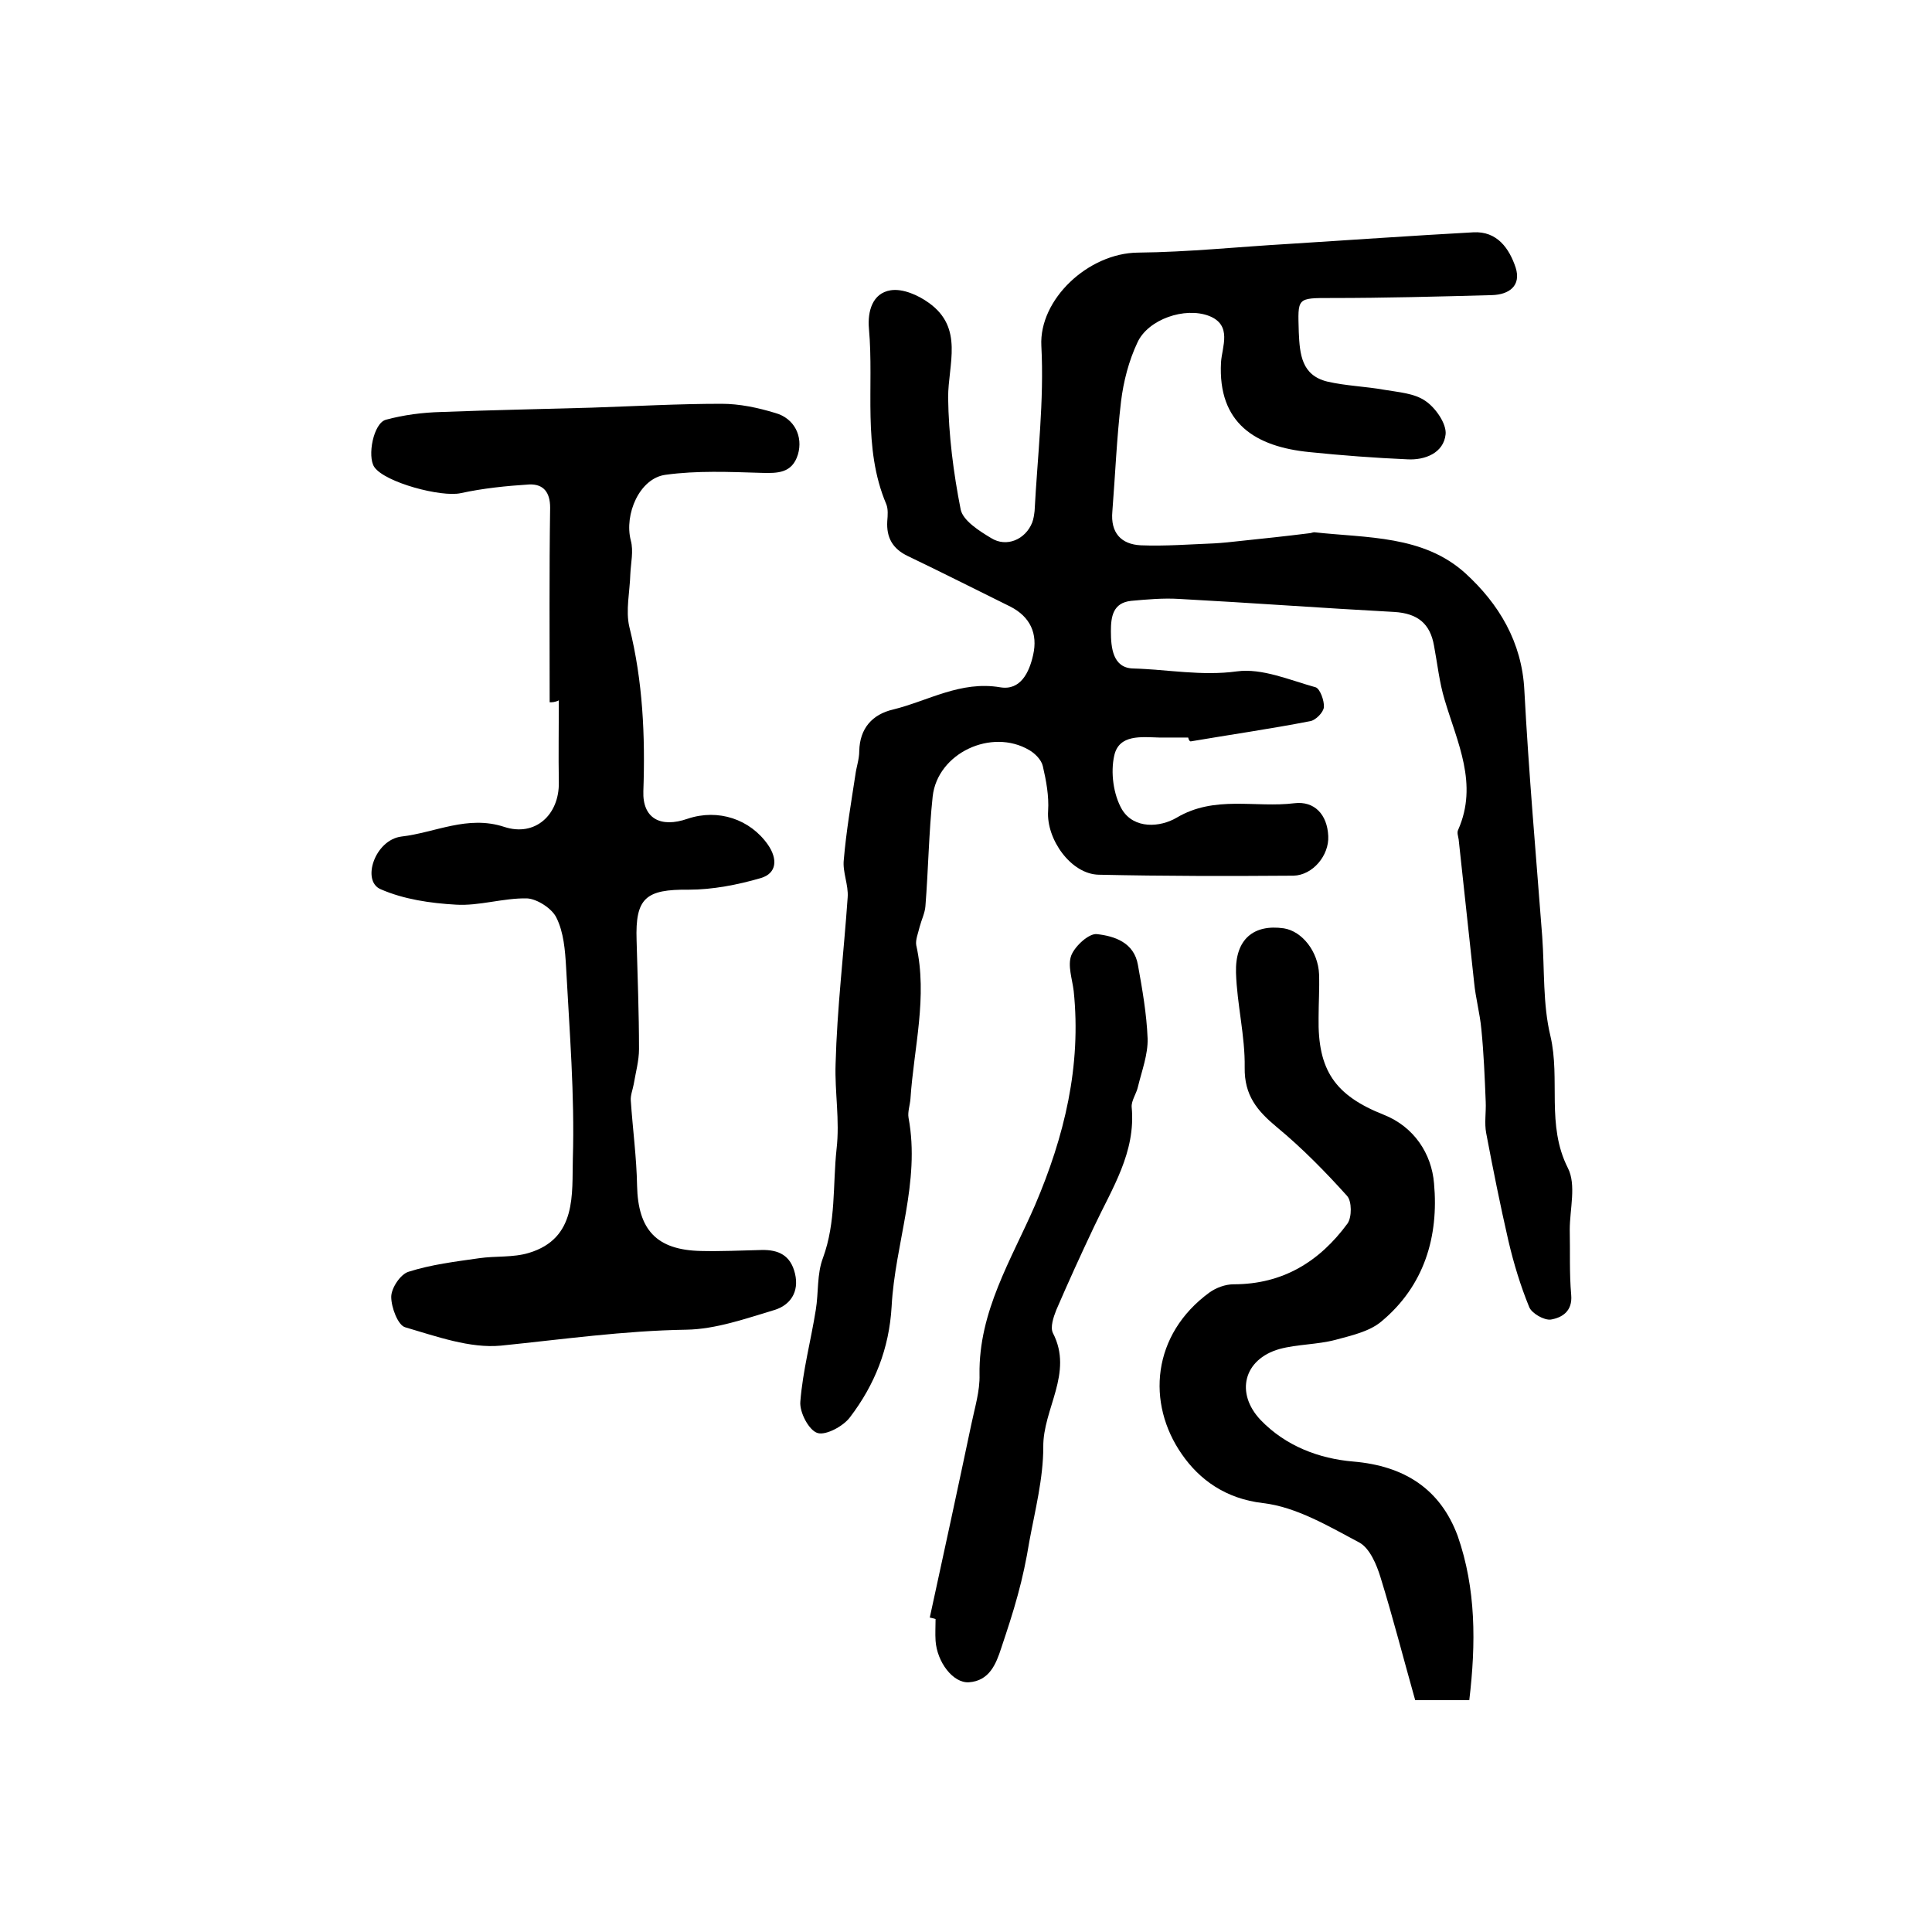
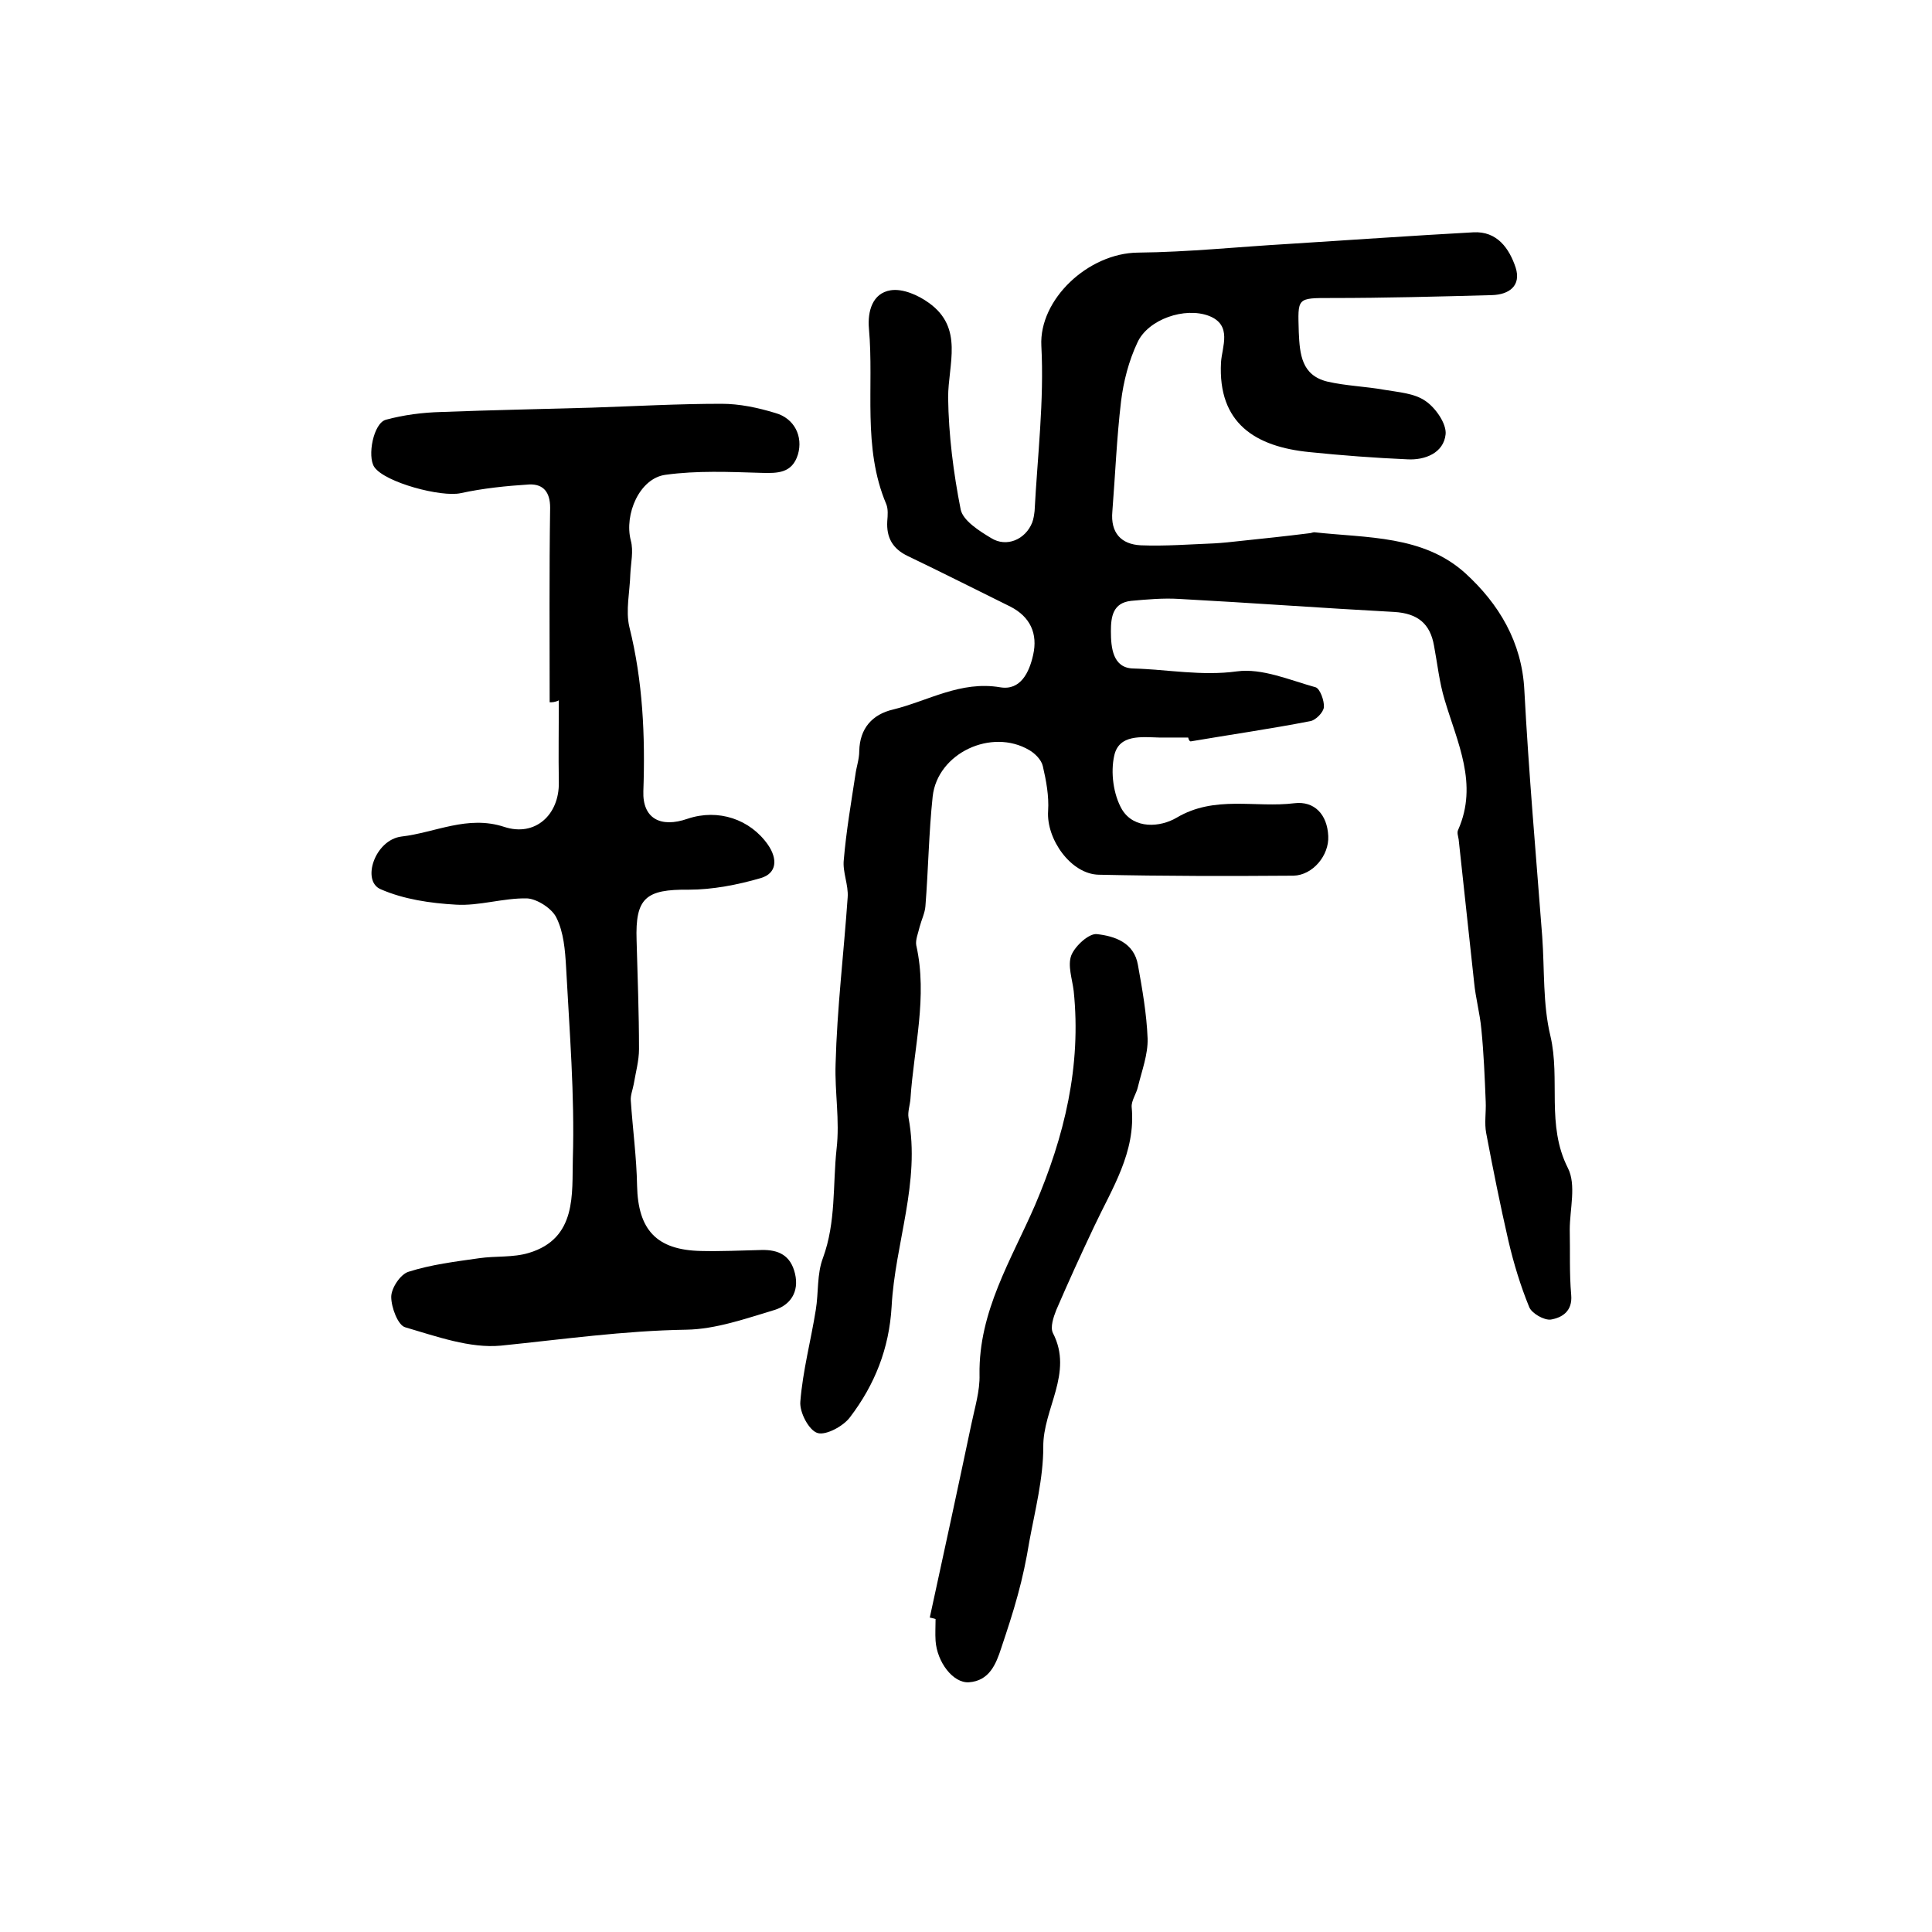
<svg xmlns="http://www.w3.org/2000/svg" version="1.1" id="图层_1" x="0px" y="0px" viewBox="0 0 400 400" style="enable-background:new 0 0 400 400;" xml:space="preserve">
  <style type="text/css">
	.st0{fill:#FFFFFF;}
</style>
  <g>
    <path d="M246,152.7c-2,0-4,0-6,0c-3.7-0.1-8.3-0.7-9.3,3.7c-0.8,3.5-0.2,8.1,1.6,11.2c2.5,4.1,7.9,3.7,11.3,1.7   c7.9-4.7,16.3-2,24.4-3c4.1-0.5,6.8,2.3,7,6.8c0.2,4-3.2,8.1-7.2,8.2c-13.4,0.1-26.8,0.1-40.3-0.2c-5.8-0.1-10.9-7.4-10.5-13.2   c0.2-3.1-0.4-6.3-1.1-9.3c-0.3-1.3-1.6-2.6-2.8-3.3c-7.8-4.6-19,0.6-20,9.6c-0.8,7.5-0.9,15.1-1.5,22.7c-0.1,1.4-0.8,2.8-1.2,4.3   c-0.3,1.3-0.9,2.7-0.7,3.8c2.4,10.7-0.5,21.2-1.2,31.8c-0.1,1.3-0.6,2.7-0.4,3.9c2.5,13.4-2.8,26-3.5,39.1   c-0.5,8.7-3.5,16.2-8.6,22.9c-1.4,1.9-5,3.8-6.7,3.3c-1.8-0.5-3.8-4.3-3.6-6.5c0.5-6.4,2.2-12.7,3.2-19c0.6-3.6,0.2-7.4,1.5-10.8   c2.7-7.4,2-15,2.8-22.5c0.7-6-0.4-11.8-0.2-17.6c0.3-11.5,1.7-23,2.5-34.5c0.2-2.6-1.1-5.3-0.8-7.8c0.5-5.9,1.5-11.7,2.4-17.6   c0.2-1.6,0.8-3.2,0.8-4.9c0.1-4.7,2.7-7.6,7-8.6c7.3-1.8,14-6,22.2-4.6c4.2,0.7,6-3.1,6.8-6.7c1-4.4-0.6-7.9-4.7-10   c-7.1-3.5-14.2-7.1-21.3-10.5c-3.1-1.5-4.4-3.8-4.2-7.2c0.1-1.2,0.2-2.5-0.2-3.5c-5-11.8-2.5-24.3-3.6-36.4   c-0.3-3.5,0.7-7.3,4.5-7.9c2.5-0.4,5.7,1,7.9,2.6c7.3,5.2,4,12.7,4,19.6c0.1,7.8,1.1,15.6,2.6,23.2c0.5,2.3,3.8,4.4,6.3,5.9   c3.2,2,7.1,0.3,8.5-3.2c0.3-0.8,0.4-1.6,0.5-2.4c0.6-11.4,2-22.8,1.4-34.2c-0.5-9.6,9.7-19.2,20-19.3c10.4-0.1,20.8-1.2,31.2-1.8   c12.7-0.8,25.5-1.7,38.2-2.4c5-0.3,7.5,3.4,8.8,7.3c1.2,3.8-1.4,5.6-4.9,5.7c-11.1,0.3-22.2,0.6-33.2,0.6c-7.3,0-7-0.1-6.8,7.1   c0.2,4.6,0.6,8.9,5.9,10.2c3.9,0.9,7.9,1,11.8,1.7c2.9,0.5,6.2,0.7,8.5,2.3c2.1,1.4,4.4,4.7,4.2,6.9c-0.4,3.9-4.3,5.4-7.9,5.2   c-6.8-0.3-13.5-0.8-20.3-1.5c-11.1-1.1-19-5.9-18.3-18.6c0.2-3.2,2.4-7.7-2.5-9.6c-5-1.9-12.6,0.7-14.8,5.5   c-1.8,3.8-2.9,8.1-3.4,12.2c-0.9,7.6-1.2,15.2-1.8,22.8c-0.4,4.4,1.8,6.8,5.9,7c5,0.2,10.1-0.2,15.2-0.4c1.8-0.1,3.6-0.3,5.4-0.5   c4.8-0.5,9.5-1,14.3-1.6c0.3,0,0.7-0.2,1-0.2c10.9,1.2,22.6,0.6,31.3,8.5c6.9,6.3,11.7,14.2,12.2,24.2c0.9,17,2.4,34,3.7,51   c0.5,6.9,0.1,14,1.7,20.6c2.1,9-0.9,18.4,3.6,27.3c1.8,3.5,0.4,8.5,0.4,12.8c0.1,4.5-0.1,9,0.3,13.5c0.3,3.4-1.9,4.7-4.2,5.1   c-1.4,0.2-4-1.3-4.5-2.6c-1.8-4.4-3.2-9-4.3-13.7c-1.7-7.4-3.2-14.9-4.6-22.3c-0.4-2.1,0-4.3-0.1-6.5c-0.2-5-0.4-10-0.9-15   c-0.3-3.3-1.2-6.5-1.5-9.7c-1.1-9.9-2.1-19.7-3.2-29.6c-0.1-0.7-0.4-1.4-0.1-2c4.2-9.5-0.2-18.1-2.8-26.9   c-1.1-3.6-1.5-7.5-2.2-11.2c-0.8-4.6-3.4-6.7-8.2-7c-14.9-0.8-29.7-1.9-44.6-2.7c-3.3-0.2-6.6,0.1-9.9,0.4   c-3.8,0.4-4.2,3.3-4.2,6.3c0,3.4,0.4,7.6,4.6,7.7c7.1,0.2,14.2,1.6,21.5,0.6c5.2-0.7,10.9,1.8,16.3,3.3c0.9,0.3,1.8,2.8,1.7,4.1   c-0.1,1.1-1.7,2.7-2.8,2.9c-8.2,1.6-16.6,2.8-24.8,4.2C246.2,153.4,246.1,153.1,246,152.7z" />
    <path d="M113.8,145.4c0-13.4-0.1-26.9,0.1-40.3c0-3.2-1.4-4.9-4.3-4.8c-4.8,0.3-9.6,0.8-14.2,1.8c-4,0.9-15.7-2.2-17.9-5.4   c-1.5-2.2-0.2-9.1,2.4-9.8c3.7-1,7.6-1.5,11.4-1.6c10.4-0.4,20.8-0.6,31.2-0.9c9-0.3,17.9-0.8,26.9-0.8c3.7,0,7.5,0.8,11.1,1.9   c4,1.1,5.8,4.9,4.7,8.6c-1.2,3.9-4.2,3.9-7.6,3.8c-6.6-0.2-13.3-0.5-19.8,0.4c-5.4,0.7-8.6,8.2-7.2,13.6c0.6,2.2,0,4.7-0.1,7   c-0.1,3.6-1,7.5-0.2,10.9c2.8,11.2,3.3,22.6,2.9,34c-0.2,5.6,3.5,7.7,9.2,5.7c6.3-2.1,12.9,0.1,16.6,5.4c2,2.9,1.9,5.9-1.5,6.9   c-4.8,1.4-10,2.4-14.9,2.4c-8.9-0.1-11.1,1.7-10.8,10.5c0.2,7.5,0.5,15,0.5,22.5c0,2.4-0.7,4.9-1.1,7.3c-0.2,1.1-0.7,2.3-0.6,3.4   c0.4,5.9,1.2,11.8,1.3,17.6c0.2,9.1,4,13.3,13.2,13.5c4.2,0.1,8.3-0.1,12.5-0.2c3.6-0.1,6.1,1.1,7,4.9c0.9,3.8-1,6.5-4.2,7.5   c-6,1.8-12.2,4-18.3,4.1c-12.9,0.2-25.6,2-38.4,3.3c-6.4,0.6-13.3-1.9-19.8-3.8c-1.5-0.4-2.9-4.1-2.9-6.3c0-1.8,1.9-4.7,3.6-5.2   c4.7-1.5,9.7-2.1,14.6-2.8c3.4-0.5,7-0.1,10.3-1.1c10-3,8.9-12.3,9.1-19.5c0.4-13.2-0.7-26.5-1.4-39.7c-0.2-3.5-0.5-7.2-2-10.2   c-0.9-1.9-4-3.9-6.1-4c-4.9-0.1-9.9,1.6-14.7,1.3c-5.3-0.3-10.8-1.1-15.6-3.2c-4-1.7-1.2-10.2,4.3-10.9c7-0.8,13.7-4.5,21.3-2   c6.4,2.1,11.4-2.5,11.3-9.2c-0.1-5.7,0-11.3,0-17C114.9,145.4,114.3,145.4,113.8,145.4z" />
-     <path d="M304.2,352c-1.9,0-3.2,0-4.6,0c-1.8,0-3.6,0-6.6,0c-2.4-8.5-4.6-17.1-7.2-25.5c-0.8-2.6-2.2-5.9-4.3-7.1   c-6.4-3.4-13.1-7.4-20-8.2c-7.8-0.9-13.2-4.9-16.8-10.1c-7.4-10.6-6.2-24.8,5.7-33.5c1.4-1,3.3-1.7,5-1.7   c10.2,0,17.8-4.7,23.6-12.6c0.9-1.3,0.9-4.6-0.1-5.7c-4.5-5-9.3-9.9-14.5-14.2c-4.1-3.4-6.8-6.6-6.7-12.4   c0.1-6.5-1.6-13.1-1.8-19.6c-0.2-6.9,3.6-10.1,9.9-9.2c3.8,0.6,7.1,4.8,7.3,9.5c0.1,3-0.1,6-0.1,9c-0.2,10.9,3.4,16.1,13.5,20.1   c6.3,2.5,9.9,8.1,10.4,14.2c1,11-2,21.2-10.9,28.6c-2.5,2.1-6.2,2.9-9.5,3.8c-3.8,1-7.9,0.9-11.6,1.9c-7.4,2.1-9.2,9.1-3.9,14.7   c5.2,5.4,12.1,8,19.2,8.6c10.6,0.9,18,5.7,21.6,15.4C305.6,328.9,305.6,340.2,304.2,352z" />
    <path d="M192.5,334.9c2.9-13.3,5.8-26.7,8.6-40c0.7-3.4,1.8-6.9,1.7-10.3c-0.2-13.1,6.6-23.8,11.5-35.1c6.1-14.3,9.6-28.8,8-44.3   c-0.3-2.5-1.3-5.3-0.5-7.4c0.8-2,3.7-4.6,5.3-4.4c3.6,0.4,7.7,1.7,8.5,6.4c0.9,5,1.8,10.1,2,15.2c0.1,3.3-1.2,6.7-2,10   c-0.3,1.4-1.4,2.9-1.3,4.2c0.9,9.4-4.1,16.9-7.8,24.8c-2.7,5.7-5.3,11.4-7.8,17.2c-0.6,1.5-1.3,3.6-0.7,4.8   c4.3,8.3-2.1,15.7-2,23.6c0,6.5-1.7,13.1-2.9,19.6c-0.6,3.7-1.4,7.5-2.4,11.1c-1,3.7-2.2,7.3-3.4,10.9c-1.1,3.4-2.5,6.8-6.7,7.1   c-3.3,0.2-6.6-4.2-6.9-8.6c-0.1-1.5,0-3,0-4.5C193.4,335.1,193,335,192.5,334.9z" />
  </g>
</svg>